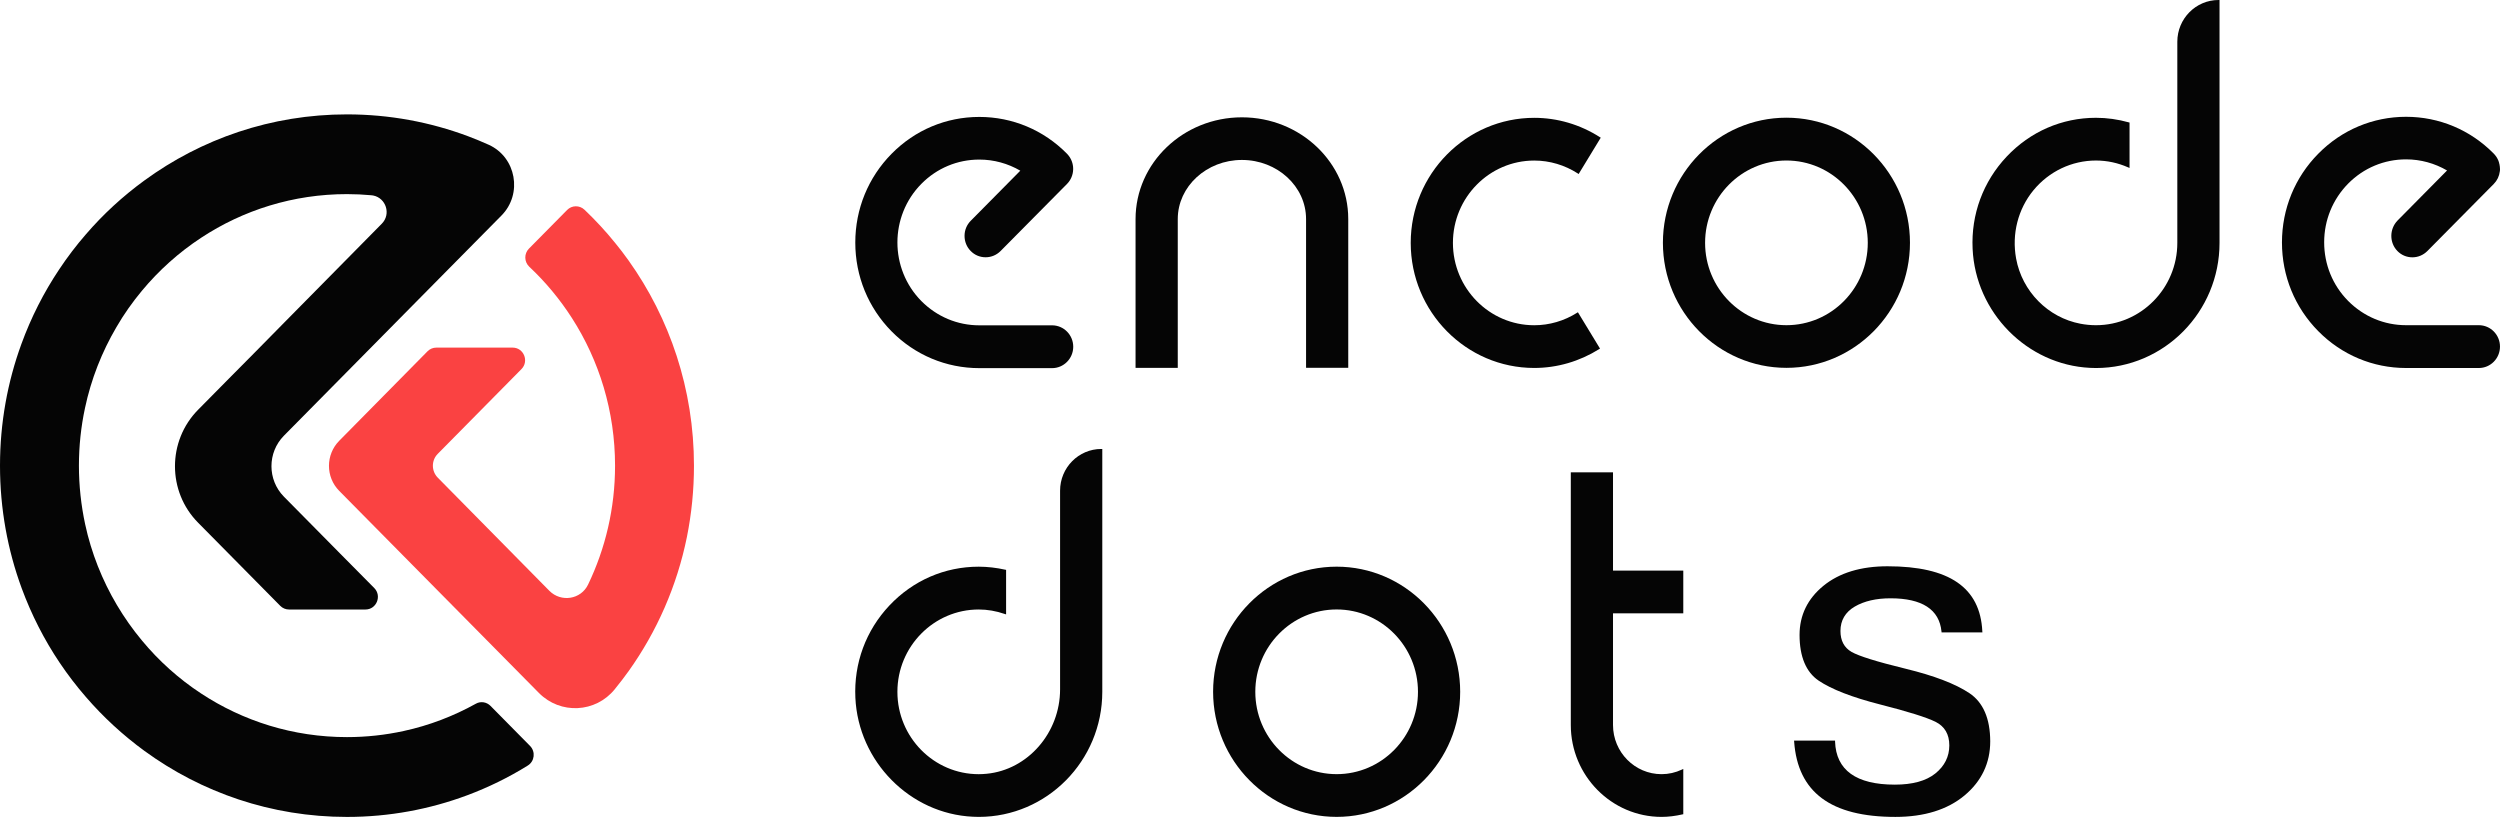
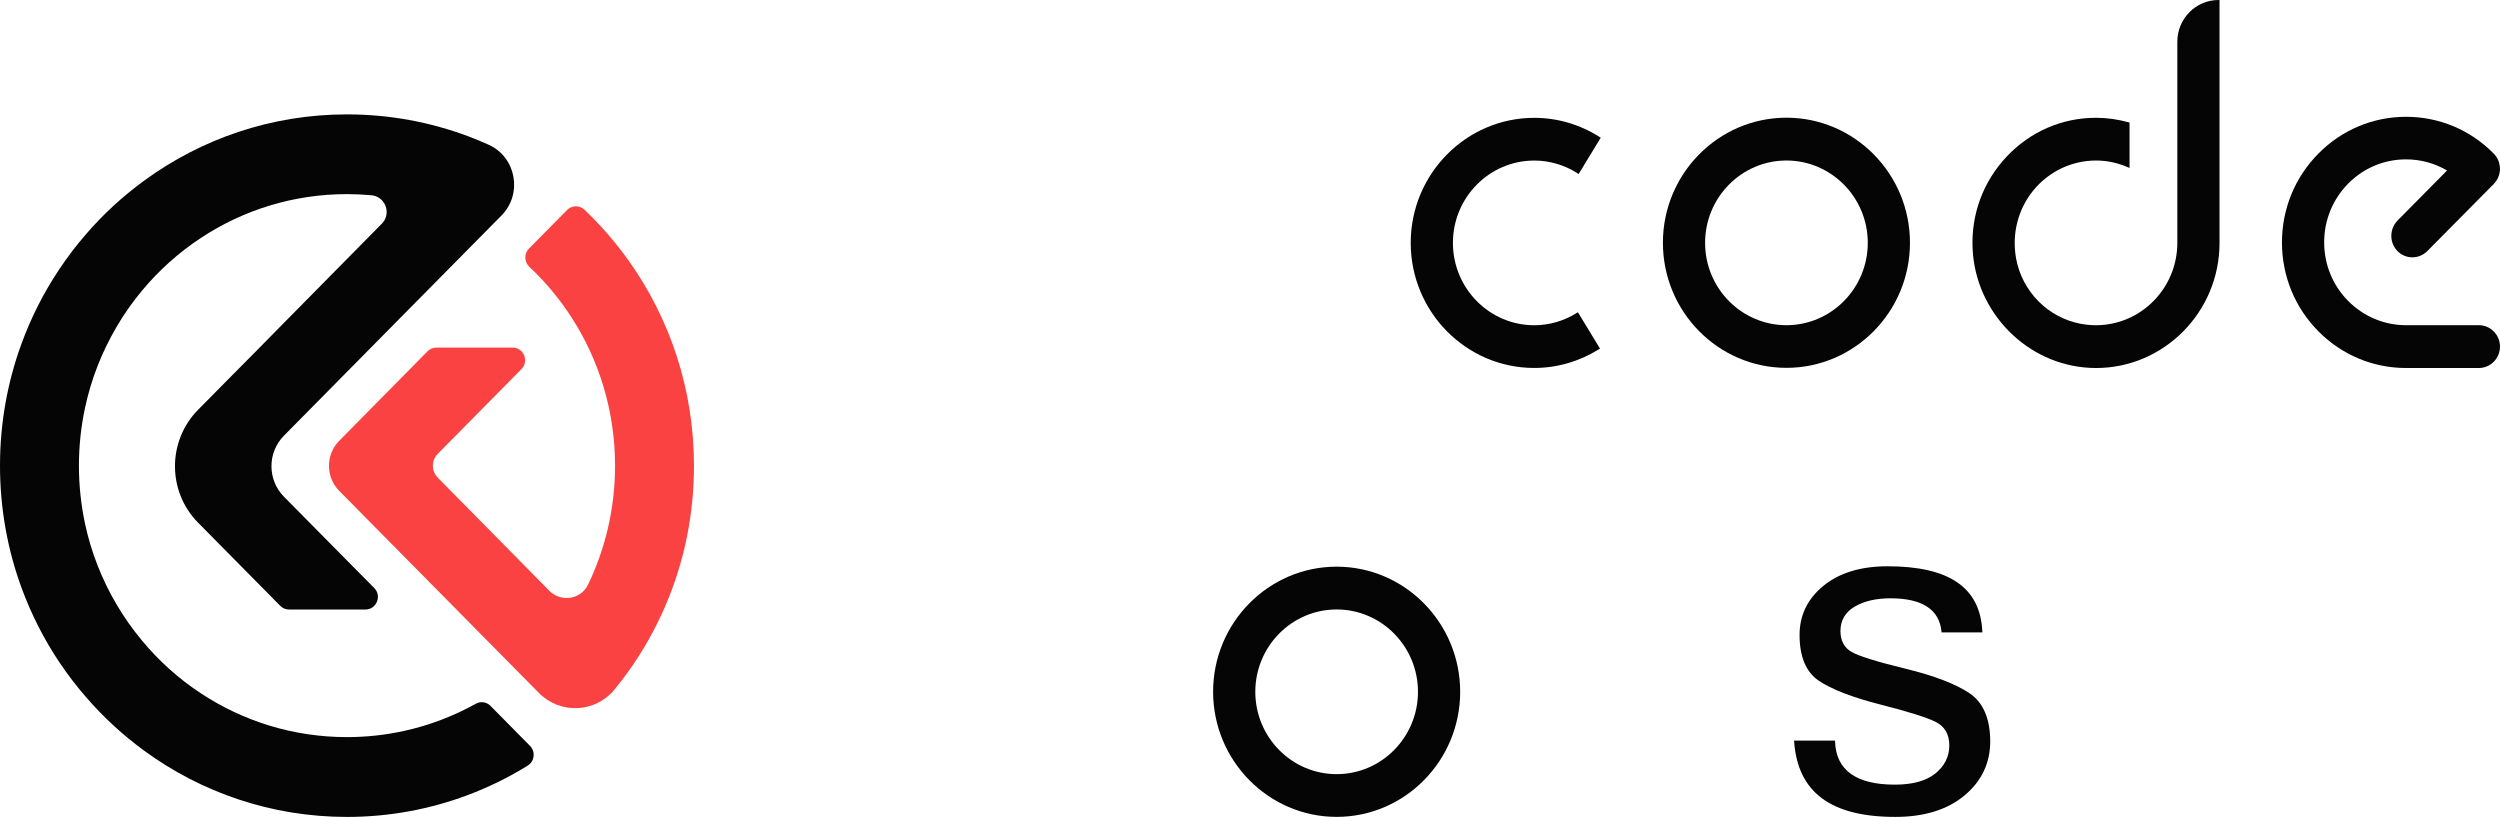
<svg xmlns="http://www.w3.org/2000/svg" width="153" height="50" viewBox="0 0 153 50" fill="none">
  <path d="M120.533 42.425C119.683 41.855 118.37 41.351 116.622 40.926C114.839 40.491 113.757 40.151 113.313 39.896C112.864 39.636 112.636 39.206 112.636 38.616C112.636 37.966 112.933 37.461 113.515 37.121C114.088 36.786 114.824 36.616 115.698 36.616C117.634 36.616 118.686 37.301 118.819 38.646L118.824 38.701H121.323L121.318 38.636C121.189 35.956 119.293 34.656 115.515 34.656C113.886 34.656 112.567 35.056 111.594 35.851C110.627 36.641 110.133 37.651 110.133 38.856C110.133 40.186 110.528 41.131 111.303 41.656C112.088 42.185 113.347 42.675 115.051 43.11C116.765 43.545 117.91 43.905 118.454 44.175C119.017 44.455 119.298 44.94 119.298 45.62C119.298 46.305 119.007 46.885 118.439 47.34C117.871 47.795 117.041 48.02 115.965 48.02C113.599 48.02 112.365 47.135 112.306 45.385V45.325H109.797L109.802 45.39C110.024 48.49 112.049 49.995 115.999 49.995C117.767 49.995 119.189 49.55 120.231 48.68C121.273 47.81 121.802 46.695 121.802 45.37C121.797 43.975 121.372 42.99 120.533 42.425Z" fill="#050505" />
-   <path d="M59.03 14.435C59.03 14.786 59.163 15.116 59.406 15.36C59.647 15.61 59.973 15.745 60.319 15.745C60.665 15.745 60.986 15.61 61.233 15.365L65.302 11.256C65.534 11.021 65.667 10.706 65.677 10.376C65.677 10.361 65.677 10.346 65.677 10.336C65.677 10.321 65.677 10.306 65.677 10.296C65.677 10.266 65.677 10.236 65.672 10.206C65.642 9.906 65.514 9.631 65.302 9.411C63.87 7.956 61.959 7.156 59.934 7.156C57.904 7.156 55.998 7.956 54.566 9.411C53.134 10.861 52.344 12.791 52.344 14.845C52.344 16.9 53.134 18.83 54.566 20.28C55.998 21.73 57.909 22.53 59.934 22.53H64.388C65.099 22.53 65.682 21.945 65.682 21.22C65.682 20.5 65.104 19.91 64.388 19.91H59.934C58.596 19.91 57.336 19.38 56.388 18.425C54.433 16.445 54.433 13.231 56.388 11.251C57.336 10.291 58.596 9.766 59.934 9.766C60.828 9.766 61.687 10.006 62.443 10.446L59.41 13.511C59.163 13.761 59.03 14.086 59.03 14.435Z" fill="#050505" />
  <path d="M146.723 15.363C146.965 15.613 147.291 15.748 147.636 15.748C147.982 15.748 148.303 15.613 148.55 15.368L152.619 11.258C152.827 11.048 152.955 10.778 152.99 10.483C152.99 10.478 152.99 10.473 152.994 10.463C152.999 10.438 152.999 10.408 152.999 10.383C152.999 10.368 152.999 10.348 152.999 10.333C152.999 10.313 152.999 10.293 152.994 10.273C152.994 10.248 152.994 10.228 152.99 10.203C152.99 10.183 152.985 10.163 152.98 10.143C152.975 10.118 152.975 10.098 152.97 10.073C152.965 10.053 152.96 10.038 152.955 10.018C152.95 9.993 152.945 9.973 152.94 9.948C152.935 9.933 152.93 9.918 152.925 9.903C152.915 9.878 152.911 9.853 152.901 9.828C152.896 9.813 152.886 9.803 152.881 9.788C152.871 9.763 152.861 9.738 152.846 9.713C152.836 9.698 152.832 9.683 152.822 9.673C152.807 9.648 152.797 9.628 152.782 9.603C152.772 9.588 152.762 9.573 152.748 9.558C152.733 9.538 152.718 9.518 152.703 9.498C152.688 9.483 152.673 9.468 152.664 9.453C152.649 9.438 152.634 9.418 152.619 9.403C151.187 7.948 149.276 7.148 147.251 7.148C145.227 7.148 143.315 7.948 141.883 9.403C140.446 10.853 139.656 12.788 139.656 14.838C139.656 16.892 140.446 18.822 141.883 20.272C143.315 21.722 145.227 22.522 147.251 22.522H151.706C152.417 22.522 152.999 21.937 152.999 21.212C152.999 20.492 152.422 19.902 151.706 19.902H147.251C145.913 19.902 144.654 19.372 143.706 18.417C142.757 17.457 142.239 16.183 142.239 14.828C142.239 13.473 142.762 12.198 143.706 11.238C144.654 10.278 145.913 9.753 147.251 9.753C148.145 9.753 149.004 9.993 149.76 10.433L146.728 13.498C146.224 14.023 146.224 14.853 146.723 15.363Z" fill="#050505" />
-   <path d="M76.005 7.18C72.415 7.18 69.496 9.974 69.496 13.409V22.513H72.079V13.404C72.079 11.414 73.842 9.789 76.005 9.789C78.168 9.789 79.931 11.409 79.931 13.404V22.508H82.513V13.404C82.513 9.969 79.595 7.18 76.005 7.18Z" fill="#050505" />
  <path d="M109.33 7.203C105.162 7.203 101.77 10.638 101.77 14.857C101.77 19.077 105.162 22.512 109.33 22.512C113.498 22.512 116.89 19.077 116.89 14.857C116.89 10.638 113.498 7.203 109.33 7.203ZM109.33 19.902C106.584 19.902 104.352 17.642 104.352 14.862C104.352 12.083 106.584 9.823 109.33 9.823C112.076 9.823 114.308 12.083 114.308 14.862C114.308 17.642 112.076 19.902 109.33 19.902Z" fill="#050505" />
  <path d="M81.803 34.68C77.635 34.68 74.242 38.114 74.242 42.334C74.242 46.553 77.635 49.993 81.803 49.993C85.971 49.993 89.363 46.559 89.363 42.339C89.363 38.119 85.971 34.68 81.803 34.68ZM81.803 47.378C79.057 47.378 76.825 45.119 76.825 42.339C76.825 39.559 79.057 37.299 81.803 37.299C84.548 37.299 86.78 39.559 86.78 42.339C86.78 45.119 84.548 47.378 81.803 47.378Z" fill="#050505" />
  <path d="M135.775 0C134.383 0 133.252 1.145 133.252 2.555V14.864C133.252 17.643 131.02 19.903 128.274 19.903C127.958 19.903 127.642 19.873 127.326 19.813C125.336 19.438 123.751 17.833 123.385 15.818C123.114 14.319 123.499 12.799 124.447 11.644C125.4 10.489 126.793 9.824 128.274 9.824C128.946 9.824 129.608 9.964 130.245 10.244L130.328 10.279V7.499L130.284 7.489C129.622 7.304 128.946 7.209 128.274 7.209C126.19 7.209 124.25 8.054 122.808 9.584C121.366 11.114 120.625 13.119 120.724 15.229C120.901 19.128 124.062 22.328 127.914 22.513C128.032 22.518 128.156 22.523 128.274 22.523C132.442 22.523 135.835 19.088 135.835 14.868V0H135.775Z" fill="#050505" />
-   <path d="M67.4 27.477C66.008 27.477 64.877 28.621 64.877 30.031V42.19C64.877 44.845 62.902 47.115 60.378 47.355C60.22 47.37 60.057 47.38 59.899 47.38C57.154 47.38 54.921 45.12 54.921 42.34C54.921 39.56 57.154 37.301 59.899 37.301C60.423 37.301 60.961 37.391 61.494 37.576L61.573 37.601V34.876L61.524 34.866C60.981 34.746 60.432 34.681 59.899 34.681C57.815 34.681 55.874 35.526 54.432 37.056C52.991 38.586 52.25 40.59 52.349 42.705C52.531 46.605 55.687 49.804 59.539 49.984C59.657 49.989 59.781 49.994 59.899 49.994C64.067 49.994 67.46 46.56 67.46 42.34V27.477H67.4Z" fill="#050505" />
-   <path d="M103.017 37.535V34.921H98.716V28.906H96.133V44.37C96.133 47.469 98.627 49.994 101.688 49.994C102.103 49.994 102.538 49.939 102.972 49.839L103.017 49.829V47.059L102.933 47.099C102.538 47.284 102.118 47.379 101.688 47.379C100.049 47.379 98.716 46.03 98.716 44.37V37.535H103.017Z" fill="#050505" />
  <path d="M96.519 19.14C95.728 19.64 94.82 19.905 93.896 19.905C91.151 19.905 88.919 17.645 88.919 14.865C88.919 12.085 91.151 9.826 93.896 9.826C94.84 9.826 95.763 10.101 96.563 10.616L96.612 10.651L97.966 8.426L97.916 8.396C96.706 7.621 95.314 7.211 93.896 7.211C89.728 7.211 86.336 10.646 86.336 14.865C86.336 19.085 89.728 22.519 93.896 22.519C95.294 22.519 96.667 22.119 97.872 21.364L97.921 21.334L96.568 19.11L96.519 19.14Z" fill="#050505" />
  <path d="M38.471 15.945C38.204 15.575 37.933 15.21 37.641 14.86C37.064 14.145 36.437 13.47 35.77 12.835C35.469 12.55 34.999 12.555 34.708 12.85L32.372 15.215C32.066 15.525 32.076 16.025 32.392 16.325C33.385 17.255 34.259 18.309 34.999 19.459C36.673 22.064 37.641 25.169 37.641 28.503C37.641 31.108 37.049 33.573 35.992 35.773C35.553 36.693 34.338 36.878 33.622 36.158L26.792 29.233C26.392 28.828 26.392 28.174 26.792 27.774L31.913 22.589C32.392 22.104 32.051 21.274 31.375 21.274H26.703C26.501 21.274 26.308 21.354 26.165 21.499L20.762 26.974C19.923 27.824 19.923 29.198 20.762 30.043L22.659 31.963L32.98 42.407C34.293 43.737 36.451 43.632 37.627 42.177L37.646 42.152C37.933 41.802 38.209 41.437 38.476 41.067C40.194 38.657 41.429 35.873 42.041 32.853C42.323 31.443 42.471 29.993 42.471 28.503C42.471 23.814 40.989 19.479 38.471 15.945Z" fill="#FA4242" />
  <path d="M32.439 45.651L30.02 43.201C29.783 42.961 29.417 42.901 29.126 43.066C27.758 43.826 26.276 44.396 24.711 44.736C23.59 44.981 22.43 45.111 21.235 45.111C17.941 45.111 14.874 44.131 12.301 42.437C10.938 41.542 9.718 40.447 8.681 39.192C8.114 38.512 7.605 37.787 7.151 37.022C6.257 35.512 5.59 33.847 5.21 32.078C4.963 30.923 4.83 29.728 4.83 28.498C4.83 27.293 4.958 26.113 5.2 24.978C5.575 23.203 6.237 21.534 7.126 20.019C7.58 19.234 8.104 18.494 8.681 17.799C9.723 16.544 10.943 15.449 12.306 14.554C14.879 12.859 17.946 11.88 21.239 11.88C21.743 11.88 22.242 11.905 22.731 11.95C22.765 11.95 22.8 11.954 22.834 11.964C23.62 12.114 23.951 13.104 23.363 13.694L17.407 19.729L15.595 21.569L13.995 23.183L12.123 25.078C10.237 26.988 10.237 30.083 12.123 31.988L13.96 33.847L17.151 37.077C17.294 37.222 17.486 37.302 17.689 37.302H22.365C23.042 37.302 23.383 36.472 22.904 35.987L20.785 33.847L17.373 30.393C16.36 29.363 16.36 27.698 17.373 26.668L25.62 18.319L30.691 13.189C31.995 11.87 31.595 9.625 29.911 8.86C29.496 8.675 29.081 8.5 28.652 8.34C26.341 7.475 23.842 7 21.235 7C16.602 7 12.321 8.5 8.83 11.05C7.516 12.009 6.316 13.109 5.254 14.344C4.667 15.019 4.123 15.734 3.625 16.484C2.681 17.894 1.901 19.429 1.309 21.054C0.464 23.368 0 25.878 0 28.498C0 31.138 0.469 33.667 1.328 36.002C1.926 37.622 2.706 39.152 3.654 40.562C4.148 41.297 4.681 41.992 5.259 42.657C6.321 43.886 7.521 44.991 8.835 45.951C12.321 48.496 16.602 49.996 21.235 49.996C23.822 49.996 26.301 49.526 28.593 48.671C29.891 48.186 31.136 47.576 32.301 46.851C32.721 46.591 32.785 46.001 32.439 45.651Z" fill="#050505" />
</svg>